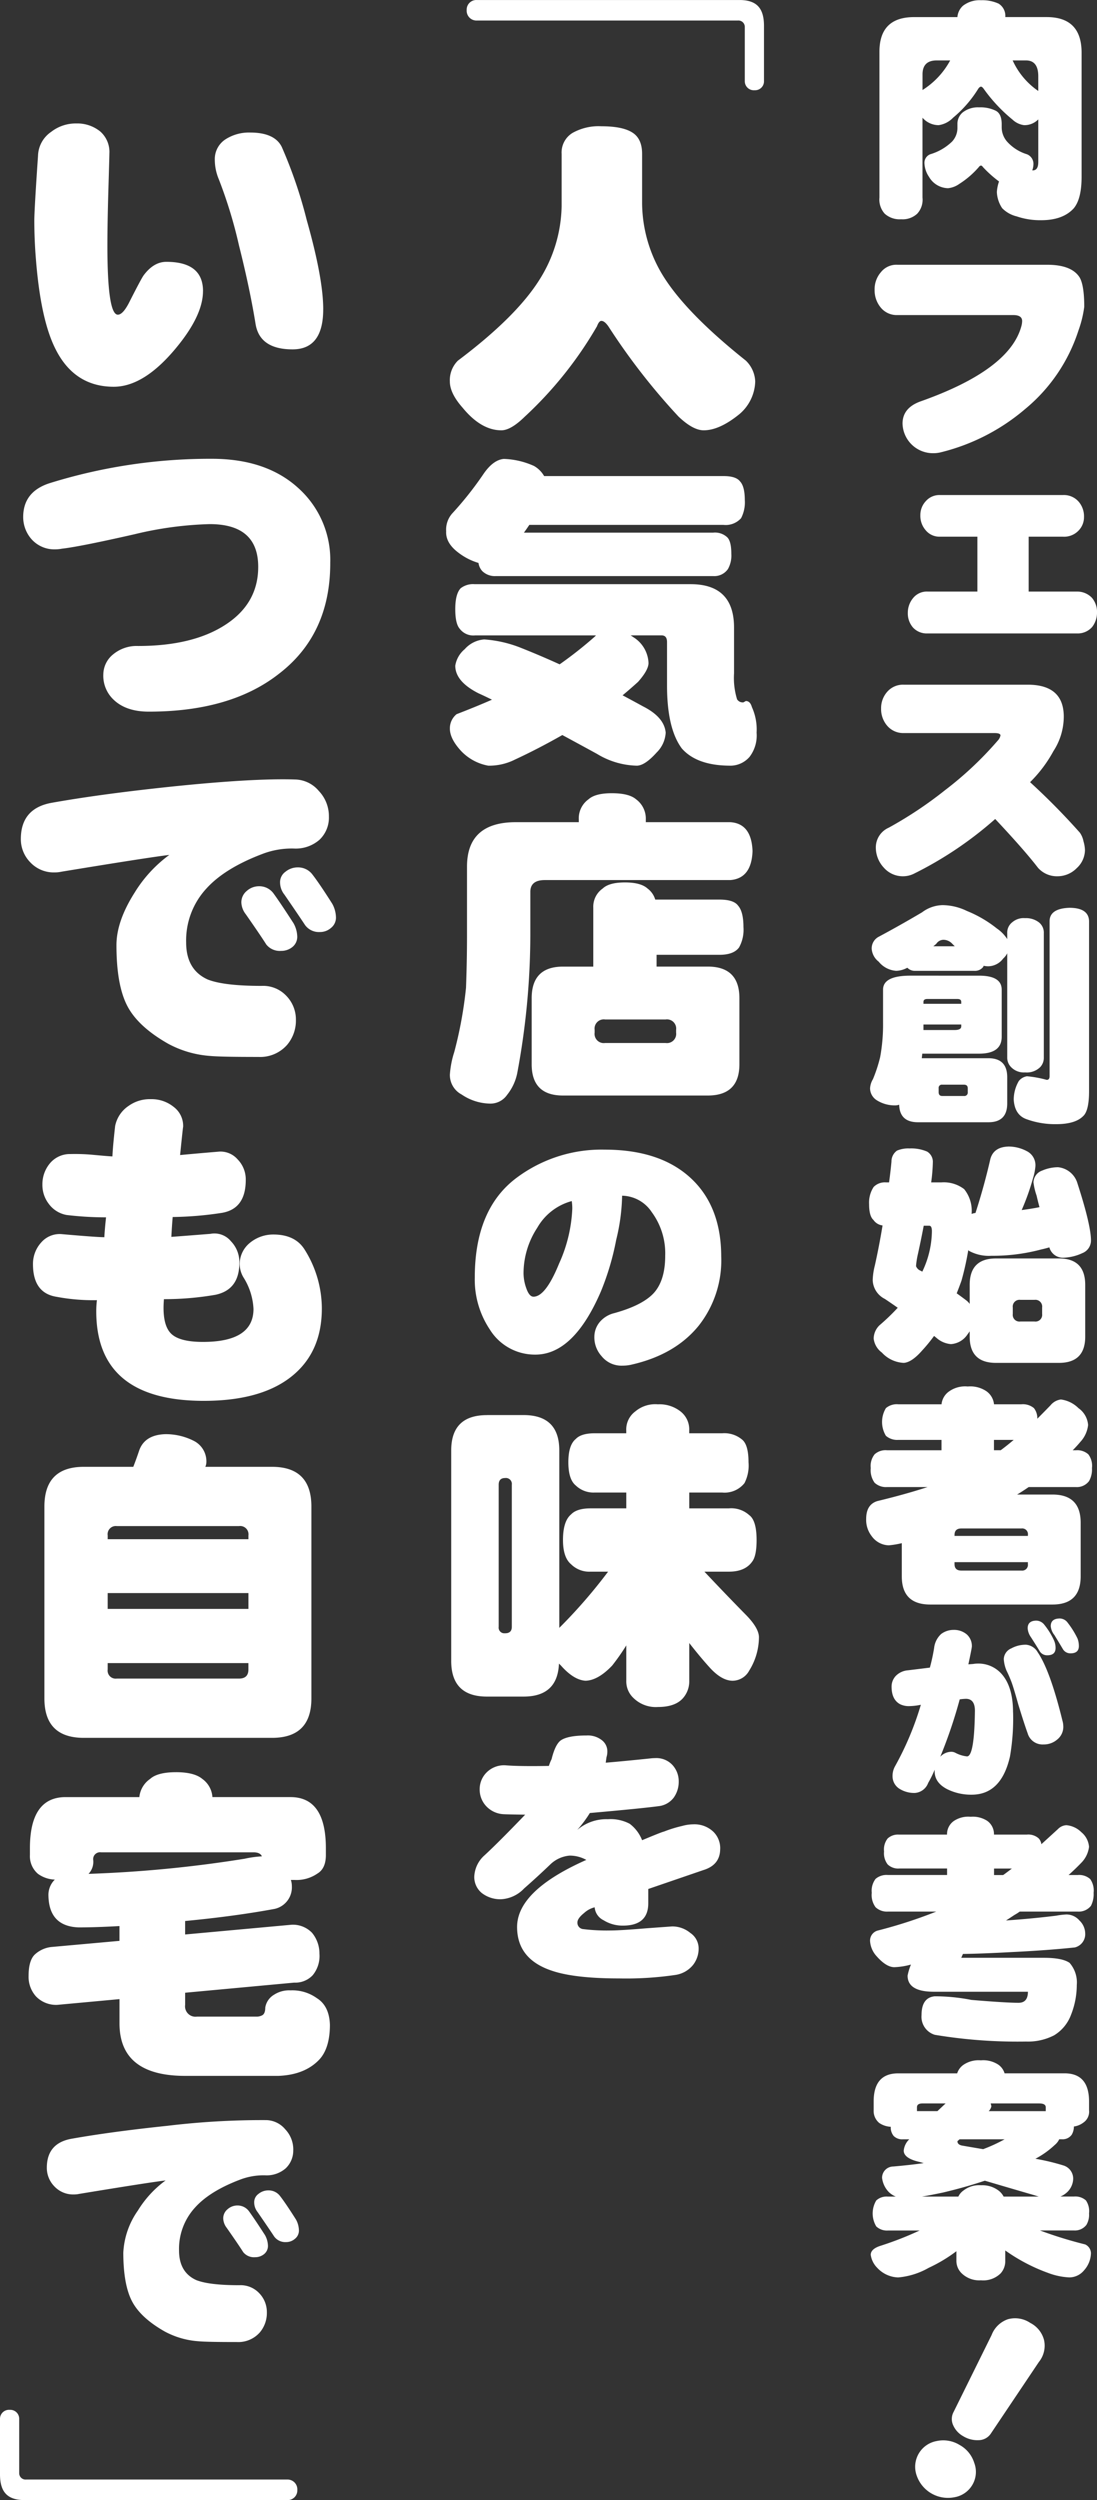
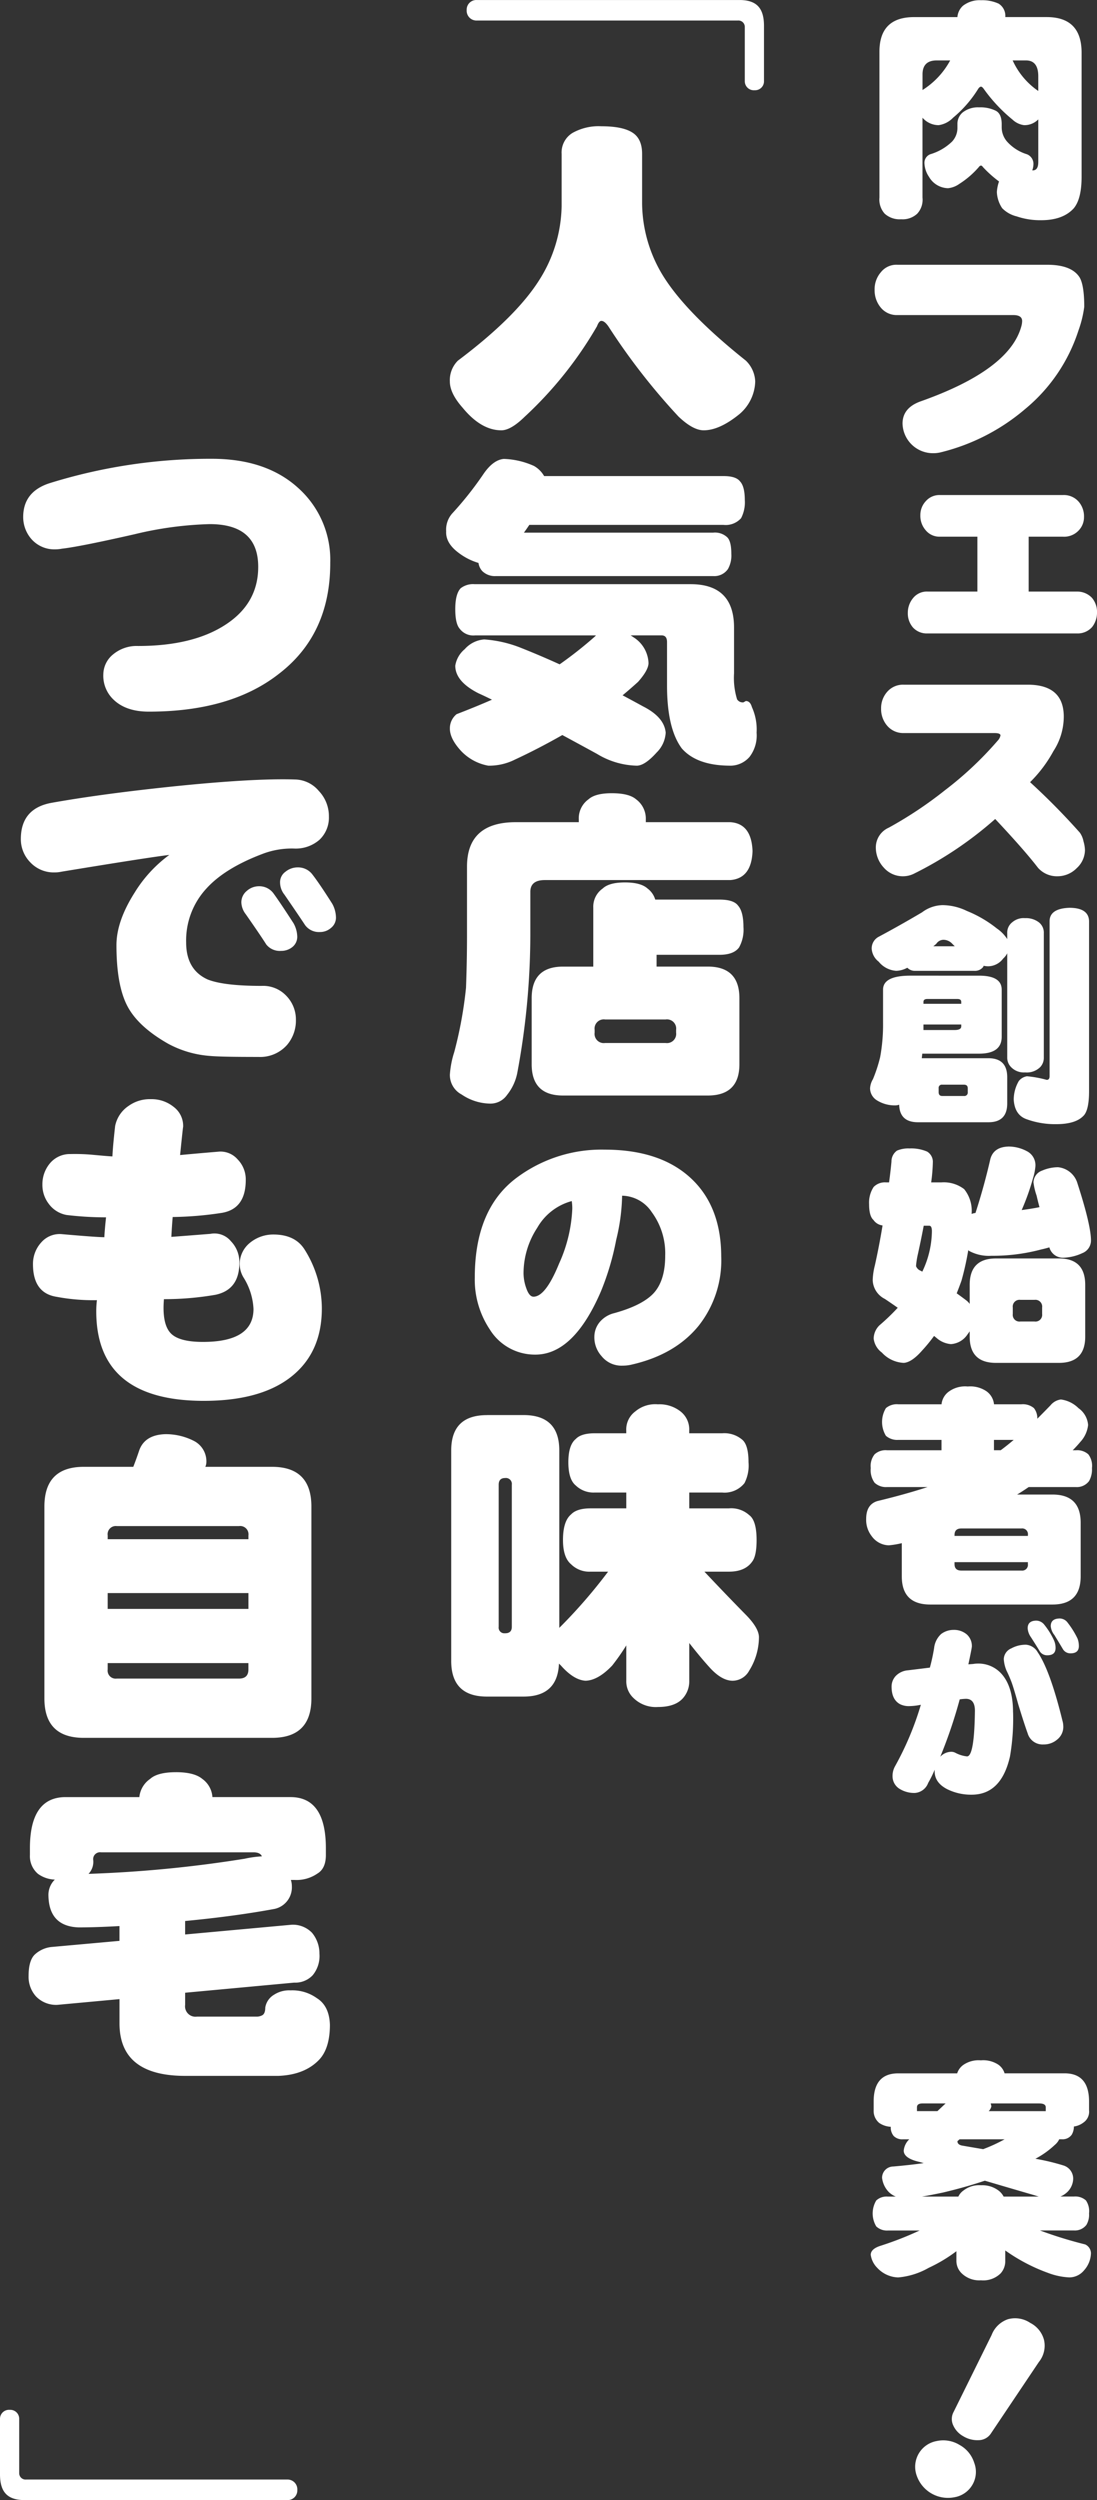
<svg xmlns="http://www.w3.org/2000/svg" height="501" viewBox="0 0 220 501" width="220">
  <rect x="0" y="0" width="220" height="501" fill="#333333" stroke="none" />
  <g fill="#fff">
    <path d="m705.254 28.078v-17.554q0-6.945 6.95-6.945h8.688a3.4 3.4 0 0 1 1.108-2.267 5.414 5.414 0 0 1 3.622-1.112 7.907 7.907 0 0 1 3.523.675 2.883 2.883 0 0 1 1.351 2.7h8.3q7 0 7 7.138v24.887q0 4.438-1.592 6.318-2.172 2.363-6.516 2.363a14.66 14.66 0 0 1 -4.923-.772 6.037 6.037 0 0 1 -2.9-1.64 6.289 6.289 0 0 1 -1.062-3.231 7.958 7.958 0 0 1 .434-2.122 23.026 23.026 0 0 1 -3.234-2.894c-.129-.193-.258-.289-.386-.289a.523.523 0 0 0 -.386.241 17.653 17.653 0 0 1 -3.953 3.426 4.7 4.7 0 0 1 -2.269.868 4.518 4.518 0 0 1 -3.809-2.268 5.235 5.235 0 0 1 -.917-2.653 1.844 1.844 0 0 1 1.158-1.881 10.62 10.62 0 0 0 4.392-2.556 4 4 0 0 0 1.062-2.6v-.87a2.978 2.978 0 0 1 1.062-2.363 4.945 4.945 0 0 1 3.282-1.013 7.058 7.058 0 0 1 3.234.627q1.3.578 1.3 2.749v.578a4.342 4.342 0 0 0 1.062 2.894 8.833 8.833 0 0 0 4.006 2.556 2.071 2.071 0 0 1 1.3 1.881 3.989 3.989 0 0 1 -.241 1.35h.1q1.109 0 1.11-1.688v-8.535a3.872 3.872 0 0 1 -2.848 1.157 4.136 4.136 0 0 1 -2.317-1.109 31.684 31.684 0 0 1 -5.745-6.124c-.225-.321-.419-.482-.579-.482s-.338.129-.531.386a23.649 23.649 0 0 1 -5.068 5.836 4.968 4.968 0 0 1 -2.9 1.495 4.31 4.31 0 0 1 -3.234-1.495v16.009a4.106 4.106 0 0 1 -1.062 3.231 4.285 4.285 0 0 1 -3.226 1.11 4.455 4.455 0 0 1 -3.282-1.109 4.2 4.2 0 0 1 -1.062-3.231zm8.639-9.887a15.919 15.919 0 0 0 5.55-5.932h-2.7q-2.849 0-2.848 2.8zm18.051-5.932.048.048a14.81 14.81 0 0 0 5.116 6.077v-2.941q0-3.183-2.462-3.183z" transform="translate(-528.885 -.152)" />
    <path d="m743.432 220.748a22.45 22.45 0 0 1 -1.158 4.726 33.836 33.836 0 0 1 -10.667 15.726 41.153 41.153 0 0 1 -17.086 8.729 6.265 6.265 0 0 1 -1.4.145 6.1 6.1 0 0 1 -6.13-5.932q0-3.134 3.572-4.437 17.761-6.269 20.223-14.95a4.345 4.345 0 0 0 .193-1.157q0-1.205-1.786-1.206h-23.215a4.128 4.128 0 0 1 -3.427-1.592 5.383 5.383 0 0 1 -1.158-3.472 5.187 5.187 0 0 1 1.255-3.521 3.963 3.963 0 0 1 3.33-1.495h30.022q4.923 0 6.516 2.556.916 1.592.917 5.884" transform="translate(-525.99 -159.255)" />
    <path d="m765.964 420.495a4.684 4.684 0 0 1 -.965 2.942 3.842 3.842 0 0 1 -3.089 1.3h-29.924a3.734 3.734 0 0 1 -2.9-1.157 4.293 4.293 0 0 1 -1.062-2.942 4.6 4.6 0 0 1 1.062-2.99 3.535 3.535 0 0 1 2.9-1.3h9.991v-11h-7.477a3.536 3.536 0 0 1 -2.9-1.3 4.358 4.358 0 0 1 -1.062-2.99 4.061 4.061 0 0 1 1.11-2.845 3.6 3.6 0 0 1 2.848-1.206h24.663a3.913 3.913 0 0 1 3.185 1.4 4.489 4.489 0 0 1 1.014 2.99 3.837 3.837 0 0 1 -1.11 2.749 3.989 3.989 0 0 1 -3.089 1.206h-6.9v11h9.653a4.044 4.044 0 0 1 3.041 1.254 4.352 4.352 0 0 1 1.014 2.894" transform="translate(-545.964 -297.802)" />
    <path d="m744.3 582.179a4.968 4.968 0 0 1 -1.641 3.665 5.4 5.4 0 0 1 -3.861 1.639 5.068 5.068 0 0 1 -3.909-1.688q-2.7-3.52-8.591-9.79a74.217 74.217 0 0 1 -16.265 10.947 4.93 4.93 0 0 1 -2.124.53 5.058 5.058 0 0 1 -3.958-1.736 5.924 5.924 0 0 1 -1.593-4.148 4.335 4.335 0 0 1 2.606-3.858 80.083 80.083 0 0 0 11.294-7.524 69.8 69.8 0 0 0 10.522-9.887 2.155 2.155 0 0 0 .579-1.061q0-.482-1.206-.482h-18.2a4.214 4.214 0 0 1 -3.379-1.543 5.119 5.119 0 0 1 -1.158-3.376 4.928 4.928 0 0 1 1.207-3.328 4.19 4.19 0 0 1 3.33-1.447h24.857q7.24 0 7.24 6.414a12.7 12.7 0 0 1 -2.076 6.9 26.457 26.457 0 0 1 -4.682 6.221 137.076 137.076 0 0 1 9.991 10.128 4.529 4.529 0 0 1 .724 1.736 6.813 6.813 0 0 1 .289 1.688" transform="translate(-526.714 -411.885)" />
    <path d="m719.59 740.013q4.536 0 4.537 2.8v9.453q0 3.376-4.537 3.376h-11.39q-.049.483-.1.916h13.369q3.765 0 3.765 3.81v5.257q0 3.762-3.765 3.762h-14.138q-3.669 0-3.765-3.521a2.191 2.191 0 0 1 -.772.145 6.782 6.782 0 0 1 -3.765-1.061 2.86 2.86 0 0 1 -1.3-2.363 3.979 3.979 0 0 1 .579-1.833 28.943 28.943 0 0 0 1.448-4.437 36.091 36.091 0 0 0 .579-6.9v-6.607q0-2.8 5.5-2.8zm-7.19-14.131a11.332 11.332 0 0 1 4.73 1.157 24.058 24.058 0 0 1 6.033 3.521 7.476 7.476 0 0 1 2.075 2.122v-1.157a2.621 2.621 0 0 1 1.014-2.218 3.493 3.493 0 0 1 2.558-.82 4.253 4.253 0 0 1 2.751.82 2.621 2.621 0 0 1 1.013 2.218v24.885a2.709 2.709 0 0 1 -.724 1.929 3.83 3.83 0 0 1 -3.041 1.061 3.525 3.525 0 0 1 -2.751-1.013 2.692 2.692 0 0 1 -.82-1.977v-20.882a3.622 3.622 0 0 1 -.82 1.061 3.8 3.8 0 0 1 -2.944 1.543 4.436 4.436 0 0 1 -.965-.1 2 2 0 0 1 -.1.241 2.089 2.089 0 0 1 -1.786.771h-11.871a2.026 2.026 0 0 1 -1.5-.579.042.042 0 0 1 -.048-.048 4.872 4.872 0 0 1 -2.22.627 4.944 4.944 0 0 1 -3.523-1.833 3.6 3.6 0 0 1 -1.4-2.508 2.624 2.624 0 0 1 1.351-2.459q4.246-2.267 8.736-4.919a7.059 7.059 0 0 1 4.247-1.447m-3.958 19.773h7.578v-.386q0-.579-.772-.579h-6.033q-.773 0-.772.579zm0 5.257h6.226q1.351 0 1.352-.723v-.385h-7.578zm1.979-16.783h4.3l-.483-.482a2.438 2.438 0 0 0 -1.834-.82 1.771 1.771 0 0 0 -1.4.82l-.579.482m6.13 30a.683.683 0 0 0 .772-.772v-.772q0-.724-.772-.724h-4.344a.64.64 0 0 0 -.724.724v.772q0 .772.724.772zm21.14-37.714q3.861 0 3.958 2.653v34.1q0 3.954-1.207 5.016-1.593 1.592-5.406 1.591a16.729 16.729 0 0 1 -5.84-.965q-2.462-.82-2.655-3.955a7.436 7.436 0 0 1 1.013-3.714 2.575 2.575 0 0 1 1.641-.965 21.746 21.746 0 0 1 3.958.724q.579 0 .579-.724v-31.107q.048-2.507 3.958-2.653" transform="translate(-523.24 -544.496)" />
    <path d="m724.851 919.462a7.856 7.856 0 0 1 3.716.916 3.149 3.149 0 0 1 1.738 3.086 10.964 10.964 0 0 1 -.482 2.363 47.682 47.682 0 0 1 -2.268 6.366q1.882-.241 3.572-.579-.338-1.253-.579-2.315a12.755 12.755 0 0 1 -.627-2.653 2.571 2.571 0 0 1 1.738-2.363 8.119 8.119 0 0 1 3.185-.675 4.517 4.517 0 0 1 3.91 3.279q2.7 8.344 2.7 11.43a2.719 2.719 0 0 1 -1.738 2.508 9.55 9.55 0 0 1 -3.91.916 2.811 2.811 0 0 1 -2.7-2.074q-.822.242-1.689.434a37.575 37.575 0 0 1 -9.943 1.254 8.269 8.269 0 0 1 -4.44-.965.785.785 0 0 0 -.193-.145 57.946 57.946 0 0 1 -1.351 6.077q-.483 1.35-.966 2.556 1.013.723 2.027 1.495a3.613 3.613 0 0 1 .579.627v-3.81q0-5.3 5.261-5.3h12.646q5.26 0 5.261 5.3v10.369q0 5.256-5.261 5.257h-12.647q-5.261 0-5.261-5.257v-1.059l-.483.675a4.3 4.3 0 0 1 -3.282 1.881 4.947 4.947 0 0 1 -2.847-1.206q-.29-.241-.531-.434a31.9 31.9 0 0 1 -2.413 2.942q-2.076 2.362-3.668 2.459a6.355 6.355 0 0 1 -4.392-2.073 4.069 4.069 0 0 1 -1.641-2.8 3.792 3.792 0 0 1 1.159-2.652 42.862 42.862 0 0 0 3.668-3.521q-1.3-.915-2.607-1.784a4.365 4.365 0 0 1 -2.413-3.761 13.459 13.459 0 0 1 .434-2.942q.869-3.906 1.544-8.006a2.608 2.608 0 0 1 -1.834-1.109q-.869-.771-.869-3.183a5.692 5.692 0 0 1 .917-3.424 3.138 3.138 0 0 1 2.462-.916h.627q.289-2.073.482-4.147a2.665 2.665 0 0 1 1.11-2.219 5.764 5.764 0 0 1 2.51-.434 8.047 8.047 0 0 1 3.523.627 2.383 2.383 0 0 1 1.158 2.026 35.005 35.005 0 0 1 -.338 4.147h2.076a6.711 6.711 0 0 1 4.538 1.354 6.9 6.9 0 0 1 1.5 4.871v.1a2.725 2.725 0 0 1 .772-.193q1.737-5.353 2.992-10.851.675-2.362 3.572-2.459m-17.234 25.072a19.129 19.129 0 0 0 1.931-8.1q0-1.109-.531-1.109h-1.11q-.483 2.557-1.158 5.643a15.967 15.967 0 0 0 -.386 2.459 1.6 1.6 0 0 0 .917.916 3.306 3.306 0 0 1 .338.193m22.492 9.983a1.344 1.344 0 0 0 1.544-1.495v-1.3a1.365 1.365 0 0 0 -1.544-1.543h-2.8a1.364 1.364 0 0 0 -1.544 1.543v1.3a1.343 1.343 0 0 0 1.544 1.495z" transform="translate(-522.661 -689.704)" />
    <path d="m701.051 1115.451h8.688a3.585 3.585 0 0 1 1.544-2.6 5.544 5.544 0 0 1 3.716-.965 5.758 5.758 0 0 1 3.765.965 3.638 3.638 0 0 1 1.5 2.6h5.5a3.45 3.45 0 0 1 2.51.772 3.3 3.3 0 0 1 .676 2.122q1.3-1.3 2.655-2.7a3.2 3.2 0 0 1 2.075-1.157 6.131 6.131 0 0 1 3.523 1.737 4.555 4.555 0 0 1 1.931 3.376 5.927 5.927 0 0 1 -1.545 3.376q-.724.868-1.544 1.688h.628a3.321 3.321 0 0 1 2.51.82 3.81 3.81 0 0 1 .724 2.749 4.734 4.734 0 0 1 -.579 2.6 3.054 3.054 0 0 1 -2.655 1.205h-9.46q-1.111.773-2.317 1.5h7.1q5.647 0 5.647 5.642v10.755q0 5.642-5.647 5.643h-24.525q-5.7 0-5.7-5.643v-6.656a17.667 17.667 0 0 1 -2.606.434 4.346 4.346 0 0 1 -3.427-1.833 5.284 5.284 0 0 1 -1.11-3.472q0-2.894 2.268-3.569 5.6-1.35 10.039-2.8h-8.157a3.33 3.33 0 0 1 -2.462-.868 4.3 4.3 0 0 1 -.772-2.942 3.743 3.743 0 0 1 .772-2.749 3.247 3.247 0 0 1 2.462-.82h10.956v-2.074h-8.688a3.446 3.446 0 0 1 -2.461-.82 5.363 5.363 0 0 1 0-5.546 3.37 3.37 0 0 1 2.461-.772m11.294 26.38h14.721v-.193a1.151 1.151 0 0 0 -1.3-1.3h-12.061q-1.352 0-1.351 1.3zm13.418 6.945a1.151 1.151 0 0 0 1.3-1.3v-.386h-14.713v.386q0 1.3 1.351 1.3zm-4.151-24.114q1.3-.964 2.606-2.074h-3.958v2.074z" transform="translate(-520.918 -834.041)" />
    <path d="m739.364 1316.76a44.655 44.655 0 0 1 -.618 8.835q-1.738 7.678-7.684 7.678a10.738 10.738 0 0 1 -4.865-1.08q-2.742-1.389-2.549-3.935a23.325 23.325 0 0 1 -1.313 2.662 3.065 3.065 0 0 1 -2.664 2.006 5.563 5.563 0 0 1 -3.05-.81 2.947 2.947 0 0 1 -1.428-2.469 3.986 3.986 0 0 1 .463-2.006 60.547 60.547 0 0 0 5.213-12.385 12.555 12.555 0 0 1 -2.316.27 3.959 3.959 0 0 1 -1.854-.386q-1.7-.926-1.7-3.511a3.1 3.1 0 0 1 .849-2.161 3.794 3.794 0 0 1 2.432-1.119q1.583-.192 4.4-.54a38.449 38.449 0 0 0 .85-3.935 4.439 4.439 0 0 1 1.428-2.816 4.179 4.179 0 0 1 2.51-.81 3.95 3.95 0 0 1 2.587.887 3.1 3.1 0 0 1 1.043 2.431q0 .309-.7 3.588l.965-.077a5.43 5.43 0 0 1 .888-.077 6.19 6.19 0 0 1 4.711 1.968q2.393 2.585 2.394 7.793m-7.645-.193q.038-2.508-1.815-2.508a10.326 10.326 0 0 0 -1.236.116 96.13 96.13 0 0 1 -3.9 11.5 3.064 3.064 0 0 1 2.2-1 1.792 1.792 0 0 1 .811.193 6.414 6.414 0 0 0 2.355.733q1.467 0 1.583-9.028m17.723 2.893a3.251 3.251 0 0 1 -1.2 2.74 4.1 4.1 0 0 1 -2.78 1 3.1 3.1 0 0 1 -3.166-2.237q-.7-1.929-1.892-5.826-1.042-3.742-1.467-4.746-.386-1-.888-2.006a7.153 7.153 0 0 1 -.54-2.276 2.426 2.426 0 0 1 1.506-2.161 5.993 5.993 0 0 1 2.973-.733 2.964 2.964 0 0 1 2.317 1.5q2.509 3.666 4.981 13.774a3.908 3.908 0 0 1 .154.964m-1.544-15.587q0 1.467-1.66 1.466a1.726 1.726 0 0 1 -1.544-.849q-.5-.848-1.738-2.778a3.519 3.519 0 0 1 -.656-1.775q0-1.543 1.776-1.543a2.1 2.1 0 0 1 1.583.849 14.89 14.89 0 0 1 1.93 3.125 3.66 3.66 0 0 1 .309 1.5m4.672-.386q0 1.466-1.661 1.466a1.727 1.727 0 0 1 -1.545-.849q-.5-.849-1.7-2.817a3.292 3.292 0 0 1 -.734-1.775q0-1.543 1.853-1.543a1.992 1.992 0 0 1 1.545.849 17.421 17.421 0 0 1 1.969 3.164 4.118 4.118 0 0 1 .271 1.5" transform="translate(-536.194 -973.63)" />
-     <path d="m703.566 1460.532h9.6a3.216 3.216 0 0 1 1.4-2.749 5.2 5.2 0 0 1 3.33-.82 5.329 5.329 0 0 1 3.331.82 3.255 3.255 0 0 1 1.351 2.749h6.612a3.123 3.123 0 0 1 2.365.772 2.165 2.165 0 0 1 .531 1.158q1.64-1.494 3.33-3.038a2.5 2.5 0 0 1 1.69-.772 4.839 4.839 0 0 1 2.992 1.4 4.225 4.225 0 0 1 1.544 2.942 5.5 5.5 0 0 1 -1.544 3.183q-1.207 1.255-2.558 2.459h1.834a3.32 3.32 0 0 1 2.51.82 4 4 0 0 1 .676 2.749 5.087 5.087 0 0 1 -.531 2.6 3.106 3.106 0 0 1 -2.655 1.158h-11.627a9.7 9.7 0 0 1 -1.062.675q-.868.578-1.689 1.109 5.453-.386 10.087-.965a14.615 14.615 0 0 1 2.027-.241 3.441 3.441 0 0 1 2.606 1.206 3.659 3.659 0 0 1 1.158 2.556 2.745 2.745 0 0 1 -2.075 2.846q-5.5.579-12.452.917-6.13.338-9.991.386l-.338.772h16.555q3.716 0 5.164 1.012a5.94 5.94 0 0 1 1.448 4.437 16.2 16.2 0 0 1 -1.158 5.98 8.079 8.079 0 0 1 -3.379 4.1 11.383 11.383 0 0 1 -5.647 1.254 101.071 101.071 0 0 1 -18.292-1.35 3.77 3.77 0 0 1 -2.655-3.955q0-3.52 2.655-3.762a37.834 37.834 0 0 1 7.336.724q6.9.579 9.46.579 1.882 0 1.882-2.218h-18.871q-5.261 0-5.261-3.231a11.879 11.879 0 0 1 .676-2.219 14.186 14.186 0 0 1 -3.33.531q-1.642 0-3.62-2.267a4.94 4.94 0 0 1 -1.255-2.99 2.088 2.088 0 0 1 1.5-2.074 95.448 95.448 0 0 0 11.777-3.81h-9.7a3.33 3.33 0 0 1 -2.462-.868 4.1 4.1 0 0 1 -.772-2.894 3.93 3.93 0 0 1 .772-2.8 3.372 3.372 0 0 1 2.462-.772h11.873v-1.3h-9.6a3.033 3.033 0 0 1 -2.317-.819 3.656 3.656 0 0 1 -.724-2.6 3.552 3.552 0 0 1 .724-2.6 3.05 3.05 0 0 1 2.317-.772m20.851 8.1q.869-.626 1.738-1.3h-3.572v1.3z" transform="translate(-523.24 -1092.894)" />
    <path d="m720.411 1652.282a5.509 5.509 0 0 1 3.475.868 3.285 3.285 0 0 1 1.255 1.736h12.018q4.923 0 4.923 5.643v1.736a2.651 2.651 0 0 1 -1.158 2.508 4.013 4.013 0 0 1 -1.883.772 3.218 3.218 0 0 1 -.434 1.639 2.229 2.229 0 0 1 -1.979.916h-.528a3.4 3.4 0 0 1 -.917 1.158 17.677 17.677 0 0 1 -3.861 2.749 44.731 44.731 0 0 1 5.647 1.35 2.761 2.761 0 0 1 1.931 2.652 3.841 3.841 0 0 1 -1.5 2.942 4.388 4.388 0 0 1 -1.062.627h2.7a3.2 3.2 0 0 1 2.413.772 3.819 3.819 0 0 1 .627 2.6 3.964 3.964 0 0 1 -.531 2.315 2.917 2.917 0 0 1 -2.51 1.109h-6.805a84.256 84.256 0 0 0 9.074 2.8 1.988 1.988 0 0 1 1.158 1.736 5.355 5.355 0 0 1 -1.4 3.473 3.845 3.845 0 0 1 -2.944 1.4 13.928 13.928 0 0 1 -4.3-.916 35.657 35.657 0 0 1 -8.543-4.485v2.026a3.666 3.666 0 0 1 -.917 2.556 4.976 4.976 0 0 1 -3.958 1.4 5.062 5.062 0 0 1 -3.813-1.351 3.461 3.461 0 0 1 -1.11-2.6v-1.881a30.231 30.231 0 0 1 -5.551 3.328 14.946 14.946 0 0 1 -6.129 1.929 5.971 5.971 0 0 1 -4.2-1.929 4.574 4.574 0 0 1 -1.3-2.6q0-1.205 2.027-1.833a67.516 67.516 0 0 0 7.771-3.038h-6.371a3.132 3.132 0 0 1 -2.317-.82 5.047 5.047 0 0 1 0-5.208 3.051 3.051 0 0 1 2.317-.772h1.593a4.371 4.371 0 0 1 -1.448-.965 4.906 4.906 0 0 1 -1.3-2.8 2.265 2.265 0 0 1 2.268-2.267q3.33-.29 6.082-.675-.628-.192-1.255-.338-2.751-.724-2.751-2.17a3.62 3.62 0 0 1 1.11-2.267h-1.3a2.378 2.378 0 0 1 -1.834-.675 2.688 2.688 0 0 1 -.579-1.833 4.48 4.48 0 0 1 -2.317-.772 3.128 3.128 0 0 1 -1.11-2.556v-1.736q0-5.642 4.923-5.643h11.825a3.3 3.3 0 0 1 1.3-1.736 5.384 5.384 0 0 1 3.475-.868m-12.838 10.176h4.1l1.641-1.543h-4.633q-1.111 0-1.11.772zm1.014 17.121h7.288a3.044 3.044 0 0 1 1.013-1.206 5.074 5.074 0 0 1 3.523-1.061 5.42 5.42 0 0 1 3.523 1.061 3.577 3.577 0 0 1 1.014 1.206h7.047q-.338-.1-.772-.241-5.31-1.543-10.039-2.942-3.862 1.3-8.35 2.363-2.51.531-4.247.82m12.26-9.5a32.647 32.647 0 0 0 4.3-1.977h-9.025a5.262 5.262 0 0 0 -.435.386q0 .676.917.868 2.22.387 4.248.723m1.11-7.62h11.439v-.771q0-.771-1.3-.772h-9.749a3.858 3.858 0 0 1 .144.579 2.053 2.053 0 0 1 -.531.964" transform="translate(-523.675 -1239.405)" />
    <path d="m745.4 1892.466a5.165 5.165 0 0 1 -3.609 2.484 6.633 6.633 0 0 1 -7.566-4.365 5.235 5.235 0 0 1 3.982-6.891 6.258 6.258 0 0 1 4.624.774 6.188 6.188 0 0 1 2.941 3.591 5.112 5.112 0 0 1 -.373 4.407m13.328-24.61-9.595 14.29a2.961 2.961 0 0 1 -2.461 1.364 5.442 5.442 0 0 1 -3.11-.792 4.664 4.664 0 0 1 -1.99-2.15 2.972 2.972 0 0 1 .078-2.74l7.606-15.382a5.36 5.36 0 0 1 3.283-3.174 5.454 5.454 0 0 1 4.475.744 5.354 5.354 0 0 1 2.757 3.428 5.194 5.194 0 0 1 -1.043 4.41" transform="translate(-550.392 -1394.517)" />
    <path d="m430.033 5.394a1.279 1.279 0 0 0 -1.418-1.282h-52.33a1.963 1.963 0 0 1 -2.026-2.092 1.929 1.929 0 0 1 1.959-2.02h52.735c3.579 0 4.929 1.754 4.929 5.2v11.057a1.786 1.786 0 0 1 -1.891 1.822 1.805 1.805 0 0 1 -1.958-1.822z" transform="translate(-280.666 .003)" />
    <path d="m391.145 101.255q4.186 0 6.144 1.214 2.026 1.215 2.026 4.318v10.053a28.136 28.136 0 0 0 3.714 13.561q4.456 7.76 17.083 17.812a6.123 6.123 0 0 1 1.888 4.187 8.888 8.888 0 0 1 -3.173 6.545q-3.985 3.238-7.157 3.238-2.162 0-5.064-2.766a129.338 129.338 0 0 1 -13.977-17.947q-.811-1.214-1.485-1.214-.473 0-.878 1.079a77.671 77.671 0 0 1 -14.517 18.149q-2.77 2.7-4.659 2.7-4.051 0-7.765-4.521-2.567-2.9-2.566-5.263a5.521 5.521 0 0 1 1.62-4.183q11.68-8.77 16.34-16.192a28.414 28.414 0 0 0 4.457-14.708v-10.53a4.582 4.582 0 0 1 2.16-4.183 10.669 10.669 0 0 1 5.807-1.349" transform="translate(-270.543 -75.952)" />
    <path d="m369.316 368.016a15.912 15.912 0 0 1 6.077 1.417 5.437 5.437 0 0 1 2.026 2.024h35.989q2.5 0 3.309 1.08.945 1.012.945 3.711a6.893 6.893 0 0 1 -.743 3.643 4.119 4.119 0 0 1 -3.511 1.349h-38.96q-.541.81-1.08 1.552h37.947a3.585 3.585 0 0 1 2.836.945q.811.81.81 3.306a5.523 5.523 0 0 1 -.675 3.036 3.317 3.317 0 0 1 -2.971 1.417h-43.552a3.606 3.606 0 0 1 -2.763-1.013 3.015 3.015 0 0 1 -.743-1.619 12.339 12.339 0 0 1 -3.984-2.024q-2.633-1.956-2.5-4.318a4.884 4.884 0 0 1 1.216-3.576 67.912 67.912 0 0 0 6.212-7.827q1.957-2.9 4.119-3.1m-5.739 25.1h43.213q8.71 0 8.71 8.7v9.176a14.618 14.618 0 0 0 .608 5.2 1.334 1.334 0 0 0 1.283.607l.473-.27q.877 0 1.215 1.215a10.823 10.823 0 0 1 .945 5.128 7.041 7.041 0 0 1 -1.418 4.858 5.109 5.109 0 0 1 -4.119 1.754q-6.482-.068-9.453-3.441-2.972-3.982-2.971-12.617v-8.7q0-1.348-1.08-1.349h-6.212l.81.54a6.38 6.38 0 0 1 2.768 4.993q0 1.417-2.093 3.778-1.486 1.35-3.106 2.7 2.026 1.08 4.119 2.226 4.254 2.16 4.524 5.262a6.038 6.038 0 0 1 -1.823 3.981q-2.364 2.631-3.983 2.631a16.012 16.012 0 0 1 -7.967-2.361q-3.58-1.958-6.955-3.778-4.861 2.766-9.521 4.925a11.5 11.5 0 0 1 -5.334 1.214 9.932 9.932 0 0 1 -5.469-2.969q-2.228-2.429-2.228-4.453a3.642 3.642 0 0 1 1.35-2.9q3.849-1.483 7.09-2.9-1.352-.674-2.7-1.282-4.659-2.36-4.659-5.532a5.4 5.4 0 0 1 1.891-3.306 5.814 5.814 0 0 1 3.916-1.957 24.34 24.34 0 0 1 7.36 1.687q3.915 1.553 7.765 3.306a81.249 81.249 0 0 0 7.022-5.532l.27-.27h-24.24a3.419 3.419 0 0 1 -3.106-1.349q-.878-1.012-.878-3.913 0-3.036 1.081-4.183a4.072 4.072 0 0 1 2.9-.81" transform="translate(-268.295 -276.054)" />
    <path d="m393.239 636.125q3.443 0 4.861 1.215a4.807 4.807 0 0 1 1.958 4.048v.54h16.948q4.254.271 4.456 5.8-.2 5.465-4.456 5.8h-37.206q-2.9 0-2.9 2.362v8.7a151.247 151.247 0 0 1 -2.633 27.662 10.188 10.188 0 0 1 -2.026 4.318 4.048 4.048 0 0 1 -3.308 1.754 10.4 10.4 0 0 1 -5.807-1.822 4.418 4.418 0 0 1 -2.363-3.981 18.92 18.92 0 0 1 .878-4.52 82.5 82.5 0 0 0 2.359-12.879q.2-5.329.2-10.525v-13.764q0-8.906 9.791-8.906h12.626v-.54a4.693 4.693 0 0 1 1.958-4.048q1.35-1.215 4.659-1.215m2.638 17.876q3.173 0 4.524 1.214a4.3 4.3 0 0 1 1.553 2.226h12.9q2.836 0 3.714 1.214 1.079 1.214 1.08 4.318a7.3 7.3 0 0 1 -.878 4.048q-1.081 1.485-3.916 1.484h-12.63v2.361h10.263q6.346 0 6.347 6.342v13.224q0 6.274-6.347 6.274h-29.034q-6.28 0-6.279-6.274v-13.218q0-6.341 6.279-6.342h6.077v-11.807a4.443 4.443 0 0 1 1.891-3.846q1.284-1.218 4.456-1.218m8.17 32.182a1.849 1.849 0 0 0 2.093-2.091v-.54a1.85 1.85 0 0 0 -2.093-2.091h-12.154a1.849 1.849 0 0 0 -2.093 2.091v.54a1.849 1.849 0 0 0 2.093 2.091z" transform="translate(-270.543 -477.168)" />
    <path d="m430.182 943.429a21.138 21.138 0 0 1 -4.537 13.818q-4.7 5.776-13.4 7.772a7.573 7.573 0 0 1 -1.837.216 5.094 5.094 0 0 1 -4.213-1.889 5.627 5.627 0 0 1 -1.458-3.994 4.655 4.655 0 0 1 1.08-2.861 5.511 5.511 0 0 1 2.917-1.781q5.672-1.565 7.94-4.048 2.269-2.536 2.269-7.448a13.914 13.914 0 0 0 -2.7-8.744 7.288 7.288 0 0 0 -5.942-3.292 39.644 39.644 0 0 1 -1.188 8.852 53.289 53.289 0 0 1 -3.079 10.363q-5.456 12.63-13.126 12.63a10.606 10.606 0 0 1 -9.129-5.02 18 18 0 0 1 -3.025-10.417q0-13.764 8.427-20.025a28.447 28.447 0 0 1 17.609-5.613q11.02 0 17.177 5.613 6.211 5.667 6.212 15.869m-29.979-11.174a11.358 11.358 0 0 0 -6.914 5.344 16.686 16.686 0 0 0 -2.755 9.122 9.093 9.093 0 0 0 .54 2.968q.594 1.728 1.458 1.728 2.431 0 5.132-6.639a29.449 29.449 0 0 0 2.647-10.957 9.718 9.718 0 0 0 -.108-1.565" transform="translate(-285.538 -691.568)" />
    <path d="m369 1128.334h7.36q7.156 0 7.157 7.084v35.556l.405-.4a104.562 104.562 0 0 0 9.385-10.862h-3.511a5.156 5.156 0 0 1 -3.916-1.484q-1.621-1.349-1.621-4.858 0-3.778 1.621-5.128 1.147-1.215 3.916-1.214h7.157v-3.171h-6.353a5.112 5.112 0 0 1 -3.781-1.417q-1.486-1.214-1.485-4.655t1.485-4.655q1.08-1.147 3.781-1.147h6.347v-.54a4.5 4.5 0 0 1 1.823-3.846 6.2 6.2 0 0 1 4.524-1.417 6.812 6.812 0 0 1 4.524 1.417 4.568 4.568 0 0 1 1.756 3.846v.54h6.626a5.519 5.519 0 0 1 3.916 1.215q1.35 1.012 1.35 4.588a7.7 7.7 0 0 1 -.81 4.183 5.1 5.1 0 0 1 -4.457 1.889h-6.617v3.171h7.967a5.368 5.368 0 0 1 4.051 1.349q1.485 1.08 1.486 4.993 0 3.172-.878 4.318-1.418 2.024-4.659 2.025h-4.929q4.32 4.589 8.17 8.5 2.768 2.767 2.768 4.655a12.749 12.749 0 0 1 -1.958 6.68 3.813 3.813 0 0 1 -3.308 2.024q-2.228 0-4.659-2.7-1.891-2.091-4.051-4.858v7.556a5.1 5.1 0 0 1 -1.216 3.441q-1.554 1.821-5.064 1.822a6.391 6.391 0 0 1 -4.929-1.822 4.546 4.546 0 0 1 -1.418-3.441v-7.084a43.911 43.911 0 0 1 -2.836 4.048q-2.835 2.97-5.334 3.036-2.364-.136-4.929-3.036l-.405-.4q-.27 6.612-7.089 6.612h-7.362q-7.158 0-7.157-7.152v-42.167q0-7.085 7.157-7.084m3.646 43.719q1.35 0 1.35-1.282v-28.481a1.194 1.194 0 0 0 -1.35-1.35q-1.283 0-1.283 1.35v28.471a1.133 1.133 0 0 0 1.283 1.282" transform="translate(-271.353 -844.763)" />
-     <path d="m429.642 1414.47q0 3.238-3.4 4.264l-11.02 3.778v2.861q0 4.481-5.078 4.48a7.185 7.185 0 0 1 -3.889-1.079 3.163 3.163 0 0 1 -1.783-2.591 4.879 4.879 0 0 0 -2.107 1.134q-1.351 1.08-1.35 1.889a1.265 1.265 0 0 0 1.188 1.349 38.823 38.823 0 0 0 5.564.27q1.835 0 7.022-.432 5.186-.377 5.24-.378a5.652 5.652 0 0 1 3.619 1.3 3.765 3.765 0 0 1 1.675 3.023 5.327 5.327 0 0 1 -1.081 3.346 5.588 5.588 0 0 1 -3.565 2.051 68.248 68.248 0 0 1 -11.29.7q-9.022 0-13.558-1.565-6.915-2.322-6.914-8.744 0-7.287 13.882-13.44a6.84 6.84 0 0 0 -3.349-.863 6.38 6.38 0 0 0 -3.943 1.835q-2.539 2.429-5.185 4.75a6.85 6.85 0 0 1 -4.591 2.159 6.062 6.062 0 0 1 -3.889-1.241 4.144 4.144 0 0 1 -1.512-3.293 6.039 6.039 0 0 1 2.053-4.264q2.7-2.481 8.156-8.15-4-.053-4.537-.108a5.1 5.1 0 0 1 -3.4-1.728 4.861 4.861 0 0 1 -1.188-3.238 4.72 4.72 0 0 1 1.458-3.454 4.93 4.93 0 0 1 3.889-1.349q2.97.216 8.535.108a8.367 8.367 0 0 1 .54-1.349q.7-2.86 1.783-3.724 1.4-1.025 5.24-1.026a4.537 4.537 0 0 1 3.025.918 2.821 2.821 0 0 1 1.134 2.375 3.574 3.574 0 0 1 -.162 1.026q-.055.324-.162 1.133 3.294-.269 9.021-.864a8.477 8.477 0 0 1 .918-.054 4.38 4.38 0 0 1 3.457 1.4 4.811 4.811 0 0 1 1.242 3.292 5.458 5.458 0 0 1 -.972 3.185 4.388 4.388 0 0 1 -2.863 1.727q-3.619.486-13.99 1.4a24.432 24.432 0 0 1 -2.539 3.4 8.93 8.93 0 0 1 6.158-2.159 8.172 8.172 0 0 1 4.375.917 7.54 7.54 0 0 1 2.485 3.293q4-1.672 4.375-1.727a25.679 25.679 0 0 1 3.673-1.134 8.454 8.454 0 0 1 2.214-.324 5.481 5.481 0 0 1 4.052 1.511 4.612 4.612 0 0 1 1.35 3.4" transform="translate(-285.214 -1043.972)" />
-     <path d="m61.339 132.61q0 5.06-5.807 11.874-6.213 7.287-12.086 7.287-8.036 0-11.816-7.827-2.836-5.8-3.781-17.542-.338-4.048-.337-7.961 0-2.09.743-12.954a6 6 0 0 1 2.633-4.79 7.994 7.994 0 0 1 5.064-1.687 7.276 7.276 0 0 1 4.794 1.619 5.446 5.446 0 0 1 1.823 4.385q0 .473-.2 7.219t-.2 11.267q0 13.831 2.093 13.831 1.079 0 2.431-2.766 2.16-4.25 2.7-5.06 2.026-2.765 4.592-2.766 7.359 0 7.36 5.869m24.105 3.643q0 8.03-6.144 8.029-6.618 0-7.428-5.128-1.149-7.084-3.308-15.652a93.109 93.109 0 0 0 -4.051-13.292 10.154 10.154 0 0 1 -.81-3.913 4.721 4.721 0 0 1 2.16-4.116 8.694 8.694 0 0 1 4.929-1.349q4.928 0 6.347 2.9a92.154 92.154 0 0 1 5 14.641q3.307 11.673 3.309 17.879" transform="translate(-20.631 -74.269)" />
    <path d="m80.18 388.846q0 14.3-10.331 22.2-9.656 7.554-26.063 7.554-4.593 0-7.09-2.429a6.586 6.586 0 0 1 -2.026-5.06 5.24 5.24 0 0 1 1.958-3.981 7.386 7.386 0 0 1 5-1.687q11.073 0 17.623-4.318 6.482-4.251 6.482-11.537 0-8.568-9.723-8.568a71.427 71.427 0 0 0 -15.057 2.024q-11.007 2.5-14.585 2.9a7.2 7.2 0 0 1 -1.418.135 6.105 6.105 0 0 1 -4.727-2.091 6.7 6.7 0 0 1 -1.623-4.388q0-5.126 5.4-6.814a108.36 108.36 0 0 1 32.41-4.858q10.87 0 17.285 5.8a19.332 19.332 0 0 1 6.482 15.113" transform="translate(-13.949 -275.991)" />
    <path d="m78.493 632.5a6.1 6.1 0 0 1 -1.891 4.587 7.245 7.245 0 0 1 -5.132 1.755 16.471 16.471 0 0 0 -5.942.944q-7.834 2.9-11.614 7.084a15.317 15.317 0 0 0 -4.051 10.795q0 5.465 4.321 7.421 3.241 1.282 10.8 1.282a6.384 6.384 0 0 1 5 2.024 6.787 6.787 0 0 1 1.891 4.79 7.518 7.518 0 0 1 -1.756 4.993 7.18 7.18 0 0 1 -5.74 2.429q-7.631 0-9.723-.2a20.831 20.831 0 0 1 -8.373-2.429q-6.077-3.441-8.238-7.624t-2.158-12.151q0-4.789 3.646-10.525a26.589 26.589 0 0 1 6.955-7.556q-4.456.541-21.674 3.373a5.872 5.872 0 0 1 -1.283.135 6.432 6.432 0 0 1 -4.929-2.024 6.619 6.619 0 0 1 -1.891-4.655q0-6.206 6.279-7.287 9.857-1.754 24.037-3.239 16.339-1.686 24.645-1.417a6.363 6.363 0 0 1 4.794 2.294 7.324 7.324 0 0 1 2.026 5.2m-6.347 23.951a2.622 2.622 0 0 1 -1.013 2.159 3.5 3.5 0 0 1 -2.228.742 3.446 3.446 0 0 1 -2.971-1.282q-1.149-1.822-4.119-6.072a4.045 4.045 0 0 1 -.878-2.361 2.939 2.939 0 0 1 1.08-2.294 3.683 3.683 0 0 1 2.5-.945 3.529 3.529 0 0 1 2.9 1.485q1.418 1.957 3.984 5.937a5.725 5.725 0 0 1 .743 2.632m7.765-3.846a2.624 2.624 0 0 1 -1.013 2.159 3.319 3.319 0 0 1 -2.228.81 3.42 3.42 0 0 1 -2.971-1.417q-1.149-1.754-4.119-6.072a3.93 3.93 0 0 1 -.878-2.429 2.563 2.563 0 0 1 1.08-2.159 3.852 3.852 0 0 1 2.5-.877 3.583 3.583 0 0 1 2.9 1.417q1.418 1.821 3.984 5.87a5.83 5.83 0 0 1 .743 2.7" transform="translate(-12.532 -468.801)" />
    <path d="m84.364 923.437q0 8.906-6.279 13.764t-18.028 4.723q-20.932-.27-20.932-17.946a17.8 17.8 0 0 1 .135-2.226 39.611 39.611 0 0 1 -8.1-.675q-4.726-.742-4.726-6.544a6.38 6.38 0 0 1 1.688-4.385 4.892 4.892 0 0 1 4.186-1.619q6.954.607 8.44.607.066-1.417.338-3.981a66.547 66.547 0 0 1 -7.9-.472 5.664 5.664 0 0 1 -3.579-2.227 6.181 6.181 0 0 1 -1.283-3.846 6.522 6.522 0 0 1 1.486-4.25 5.206 5.206 0 0 1 4.119-1.889 39.207 39.207 0 0 1 4.321.135q3.646.339 4.119.337.066-1.822.54-6.072a6.321 6.321 0 0 1 2.7-4.048 7.282 7.282 0 0 1 4.456-1.349 7.006 7.006 0 0 1 4.591 1.552 4.757 4.757 0 0 1 1.891 4.048q0-.4-.608 5.6 2.768-.269 7.63-.675a4.551 4.551 0 0 1 3.916 1.552 5.72 5.72 0 0 1 1.621 4.116q0 5.87-4.929 6.612a70.316 70.316 0 0 1 -9.723.81q-.136 1.485-.27 3.981 2.7-.2 7.832-.607a4.279 4.279 0 0 1 4.119 1.484 5.993 5.993 0 0 1 1.688 4.318q0 5.4-4.794 6.409a60.592 60.592 0 0 1 -10.331.877q-.405 4.858 1.283 6.747 1.62 1.822 6.55 1.821 10.128 0 10.128-6.612a12.96 12.96 0 0 0 -2.026-6.342 5.294 5.294 0 0 1 -.743-2.7 5.5 5.5 0 0 1 2.026-4.183 7.337 7.337 0 0 1 4.726-1.687q4.388 0 6.279 3.036a22.19 22.19 0 0 1 3.444 11.807" transform="translate(-19.821 -661.207)" />
    <path d="m59.85 1150.125a12.374 12.374 0 0 1 5.6 1.282 4.6 4.6 0 0 1 2.634 4.52 2.625 2.625 0 0 1 -.2.743h13.37q7.9 0 7.9 7.961v38.457q0 7.894-7.9 7.894h-37.744q-7.9 0-7.9-7.894v-38.457q0-7.96 7.9-7.961h9.926q.608-1.552 1.148-3.171 1.079-3.238 5.266-3.373m-11.55 21.049h28.228v-.742a1.671 1.671 0 0 0 -1.891-1.889h-24.51a1.642 1.642 0 0 0 -1.823 1.889zm0 13.966h28.228v-3.171h-28.228zm26.333 13.966q1.889 0 1.891-1.822v-1.285h-28.224v1.282a1.611 1.611 0 0 0 1.823 1.822z" transform="translate(-26.705 -862.728)" />
    <path d="m52.494 1421.206q3.646 0 5.267 1.349a4.87 4.87 0 0 1 2.026 3.643h15.664q7.09 0 7.09 10.255v1.35q0 2.7-1.688 3.711a7.365 7.365 0 0 1 -4.659 1.282h-.675a4.032 4.032 0 0 1 .2 1.282 4.414 4.414 0 0 1 -3.444 4.521q-8.036 1.485-17.961 2.429v2.7l21.4-1.957a5.361 5.361 0 0 1 4.051 1.619 6.51 6.51 0 0 1 1.486 4.183 6.057 6.057 0 0 1 -1.35 4.318 4.769 4.769 0 0 1 -3.714 1.484l-21.87 2.025v2.429a2.087 2.087 0 0 0 2.363 2.361h12.154a2.553 2.553 0 0 0 .946-.27q.608-.337.607-1.552a3.659 3.659 0 0 1 1.756-2.564 5.555 5.555 0 0 1 3.308-.877 8.424 8.424 0 0 1 5.267 1.552q2.5 1.552 2.633 5.33 0 4.655-2.093 6.949-2.9 3.1-8.238 3.306h-18.7q-13.167 0-13.167-10.525v-4.858l-12.424 1.147a5.579 5.579 0 0 1 -4.321-1.687 5.858 5.858 0 0 1 -1.486-4.116q0-3.036 1.215-4.25a5.806 5.806 0 0 1 3.511-1.552l13.5-1.215v-2.968q-4.795.27-8.17.27-5.942-.2-6.077-6.342a4.3 4.3 0 0 1 1.283-3.239 6.109 6.109 0 0 1 -3.376-1.147 4.645 4.645 0 0 1 -1.62-3.778v-1.35q0-10.254 7.157-10.255h14.79a5.015 5.015 0 0 1 2.16-3.643q1.484-1.349 5.2-1.349m-17.555 20.375a249.846 249.846 0 0 0 31.33-3.036 21.178 21.178 0 0 1 3.376-.472h.068q-.339-.81-1.688-.81h-30.589a1.372 1.372 0 0 0 -1.553 1.552 3.481 3.481 0 0 1 -.945 2.766" transform="translate(-17.188 -1066.071)" />
-     <path d="m86.942 1706.134a4.883 4.883 0 0 1 -1.513 3.67 5.8 5.8 0 0 1 -4.105 1.4 13.18 13.18 0 0 0 -4.753.756q-6.267 2.321-9.291 5.668a12.252 12.252 0 0 0 -3.241 8.636q0 4.372 3.457 5.937 2.593 1.026 8.643 1.025a5.109 5.109 0 0 1 4 1.619 5.429 5.429 0 0 1 1.513 3.832 6.015 6.015 0 0 1 -1.4 3.994 5.744 5.744 0 0 1 -4.592 1.943q-6.1 0-7.778-.162a16.659 16.659 0 0 1 -6.7-1.943q-4.862-2.753-6.59-6.1t-1.729-9.715a16.009 16.009 0 0 1 2.917-8.42 21.271 21.271 0 0 1 5.564-6.045q-3.565.432-17.339 2.7a4.678 4.678 0 0 1 -1.026.108 5.147 5.147 0 0 1 -3.943-1.619 5.3 5.3 0 0 1 -1.512-3.724q0-4.965 5.024-5.829 7.886-1.4 19.23-2.591a159.426 159.426 0 0 1 19.716-1.134 5.091 5.091 0 0 1 3.835 1.835 5.859 5.859 0 0 1 1.621 4.156m-5.078 19.161a2.1 2.1 0 0 1 -.81 1.727 2.8 2.8 0 0 1 -1.783.594 2.757 2.757 0 0 1 -2.377-1.026q-.919-1.458-3.3-4.858a3.238 3.238 0 0 1 -.7-1.889 2.35 2.35 0 0 1 .864-1.835 2.946 2.946 0 0 1 2-.756 2.823 2.823 0 0 1 2.323 1.188q1.134 1.566 3.187 4.75a4.576 4.576 0 0 1 .594 2.1m6.212-3.077a2.1 2.1 0 0 1 -.81 1.727 2.655 2.655 0 0 1 -1.783.648 2.736 2.736 0 0 1 -2.377-1.133q-.919-1.4-3.3-4.858a3.142 3.142 0 0 1 -.7-1.943 2.05 2.05 0 0 1 .864-1.727 3.08 3.08 0 0 1 2-.7 2.867 2.867 0 0 1 2.323 1.133q1.134 1.457 3.187 4.7a4.667 4.667 0 0 1 .594 2.159" transform="translate(-28.134 -1275.284)" />
    <path d="m4.929 1950.661c-3.579 0-4.929-1.754-4.929-5.2v-11.061a1.805 1.805 0 0 1 1.958-1.822 1.786 1.786 0 0 1 1.891 1.822v10.863a1.279 1.279 0 0 0 1.418 1.282h52.333a1.963 1.963 0 0 1 2.025 2.092 1.929 1.929 0 0 1 -1.958 2.024z" transform="translate(0 -1449.661)" />
  </g>
</svg>